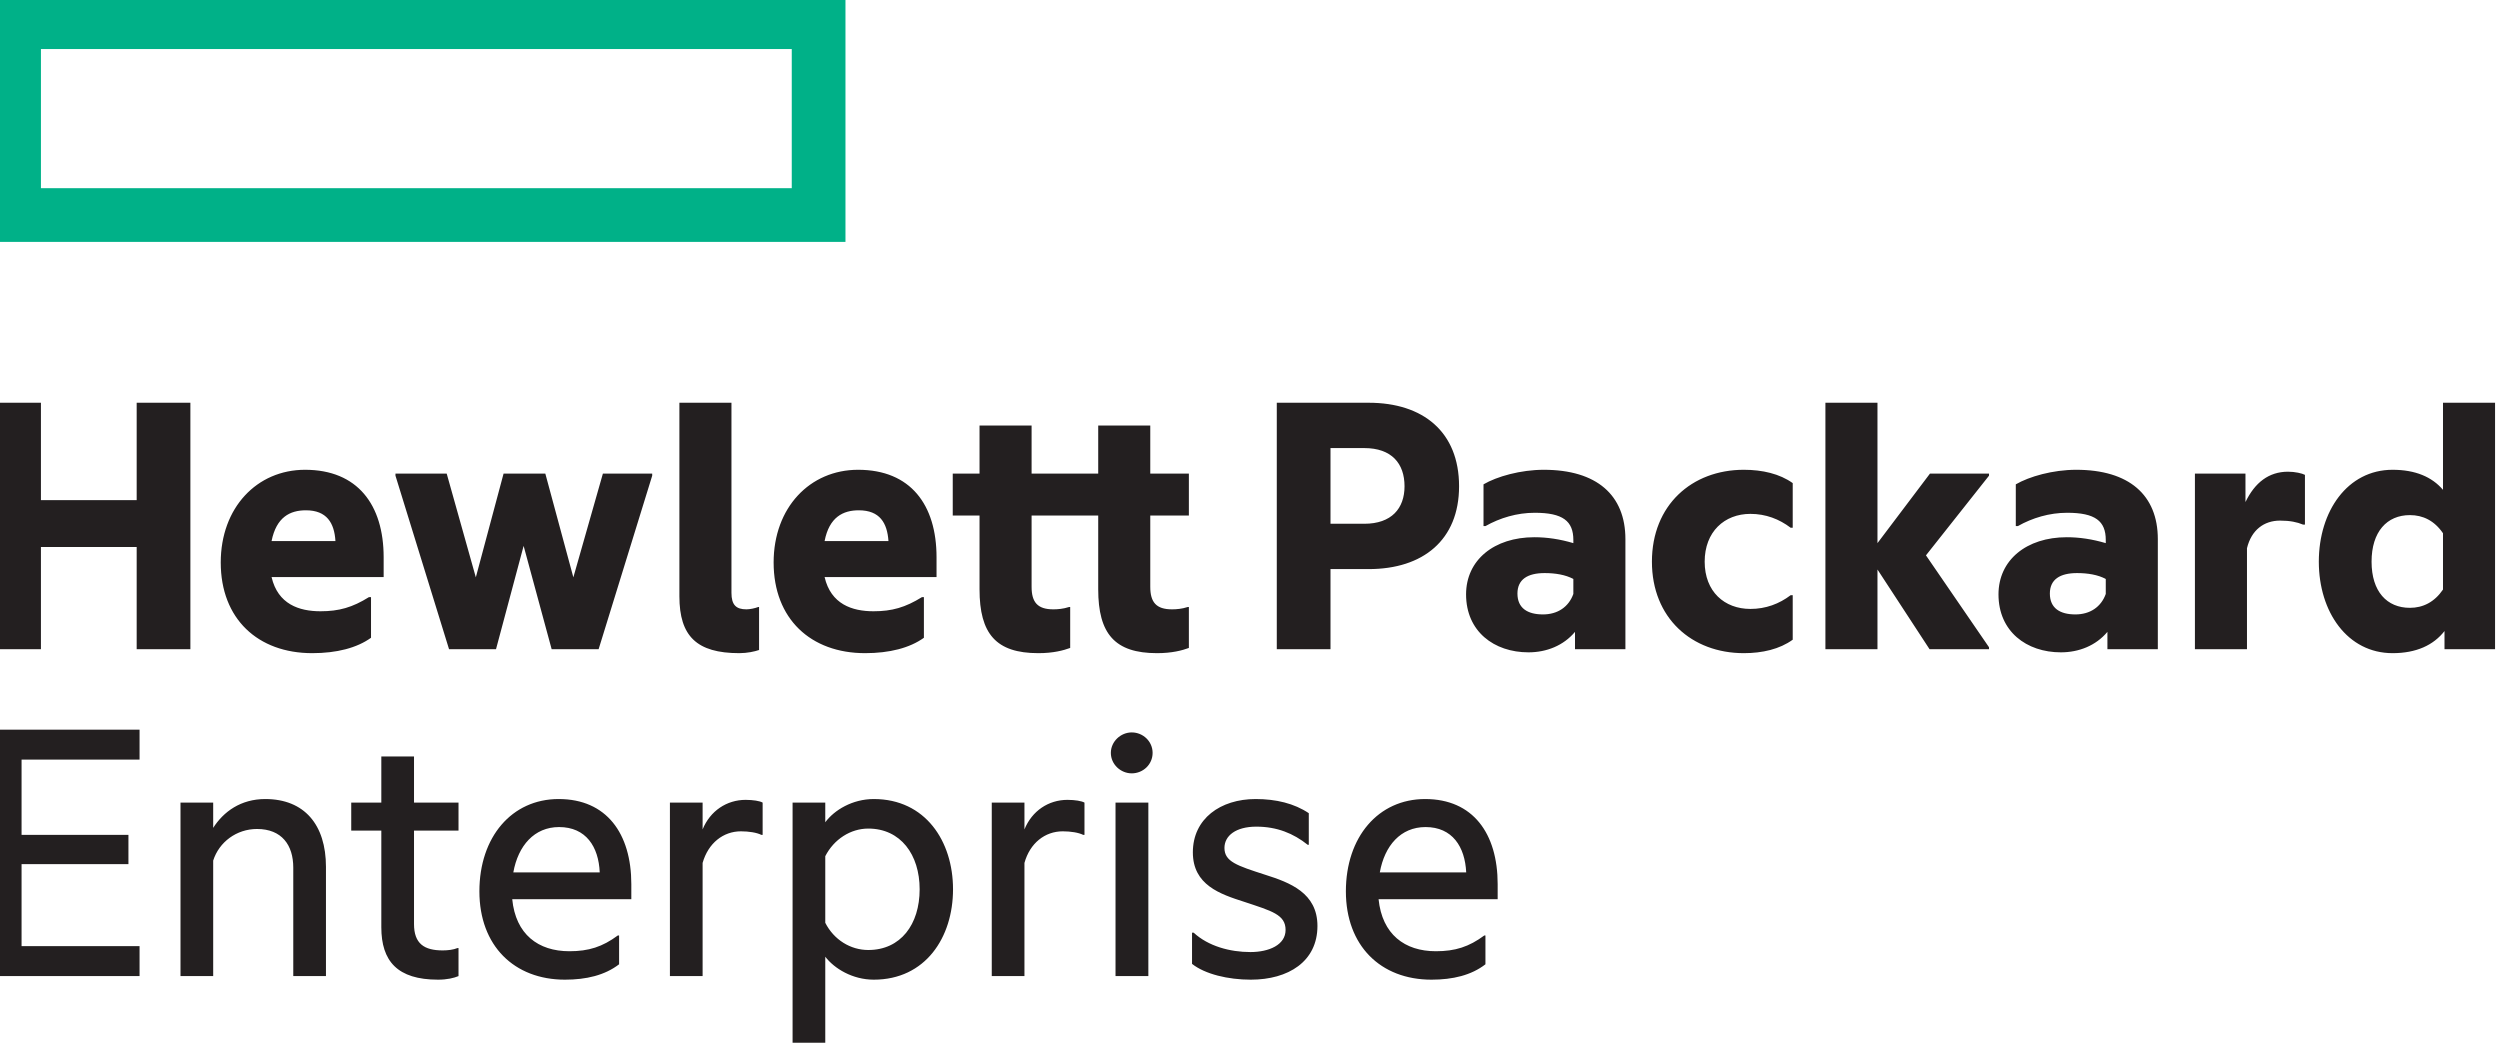
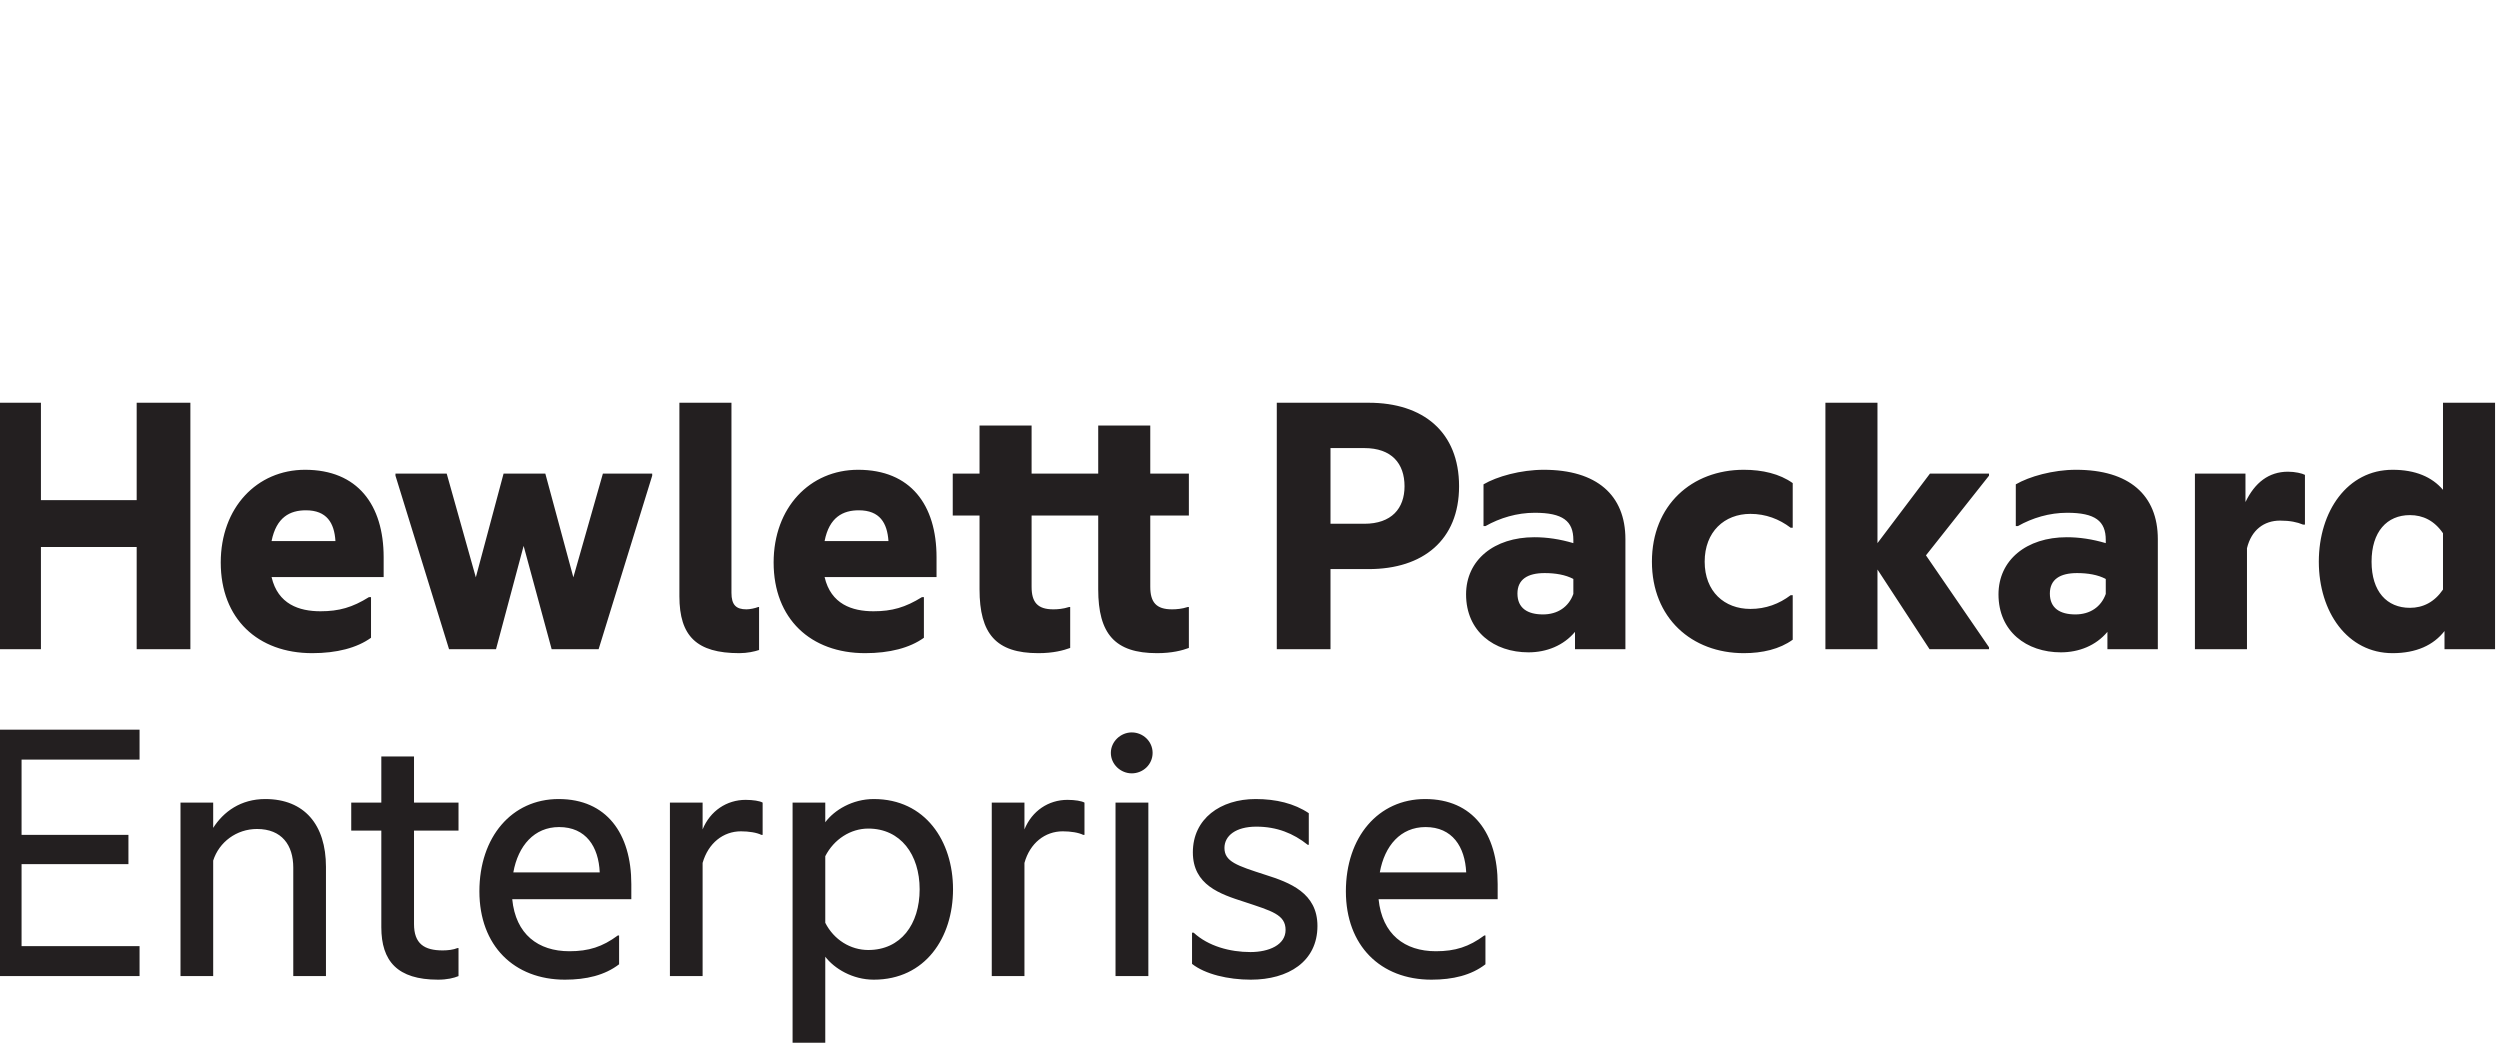
<svg xmlns="http://www.w3.org/2000/svg" width="182" height="76" viewBox="0 0 182 76" fill="none">
  <desc>
			Created with Pixso.
	</desc>
  <defs />
-   <path id="Vector" d="M57.64 13.7L2.98 13.7L2.98 3.57L57.64 3.57L57.64 13.7ZM61.55 -0.33L-0.93 -0.33L-0.93 17.61L61.55 17.61L61.55 -0.33Z" fill="#00B188" fill-opacity="1" fill-rule="nonzero" />
  <path id="Vector" d="M2.98 47.26L-0.93 47.26L-0.93 29.32L2.98 29.32L2.98 36.41L9.95 36.41L9.95 29.32L13.86 29.32L13.86 47.26L9.95 47.26L9.95 39.82L2.98 39.82L2.98 47.26ZM19.77 39.39L24.42 39.39C24.34 38.07 23.79 37.15 22.27 37.15C21.12 37.15 20.12 37.64 19.77 39.39ZM22.73 47.55C18.77 47.55 16.07 45.05 16.07 40.95C16.07 36.95 18.71 34.2 22.21 34.2C26.03 34.2 27.93 36.75 27.93 40.57L27.93 42.01L19.77 42.01C20.23 43.99 21.78 44.5 23.33 44.5C24.68 44.5 25.66 44.22 26.86 43.47L27.01 43.47L27.01 46.43C25.98 47.17 24.51 47.55 22.73 47.55ZM38.12 39.74L36.11 47.26L32.69 47.26L28.79 34.63L28.79 34.48L32.52 34.48L34.64 42.03L36.66 34.48L39.7 34.48L41.74 42.03L43.89 34.48L47.48 34.48L47.48 34.63L43.58 47.26L40.16 47.26L38.12 39.74ZM53.82 47.55C50.72 47.55 49.46 46.31 49.46 43.41L49.46 29.32L53.25 29.32L53.25 43.16C53.25 44.04 53.59 44.36 54.34 44.36C54.6 44.36 54.97 44.28 55.2 44.19L55.26 44.19L55.26 47.32C54.94 47.43 54.4 47.55 53.82 47.55ZM60.03 39.39L64.68 39.39C64.59 38.07 64.05 37.15 62.52 37.15C61.38 37.15 60.37 37.64 60.03 39.39ZM62.98 47.55C59.02 47.55 56.32 45.05 56.32 40.95C56.32 36.95 58.96 34.2 62.47 34.2C66.29 34.2 68.18 36.75 68.18 40.57L68.18 42.01L60.03 42.01C60.49 43.99 62.04 44.5 63.59 44.5C64.94 44.5 65.91 44.22 67.12 43.47L67.26 43.47L67.26 46.43C66.23 47.17 64.76 47.55 62.98 47.55ZM83.74 34.48L86.55 34.48L86.55 37.53L83.74 37.53L83.74 42.72C83.74 43.84 84.17 44.36 85.32 44.36C85.64 44.36 86.04 44.33 86.47 44.19L86.55 44.19L86.55 47.17C86.07 47.35 85.32 47.55 84.23 47.55C81.16 47.55 79.95 46.14 79.95 42.9L79.95 37.53L75.1 37.53L75.1 42.72C75.1 43.84 75.53 44.36 76.68 44.36C76.99 44.36 77.4 44.33 77.83 44.19L77.91 44.19L77.91 47.17C77.42 47.35 76.68 47.55 75.59 47.55C72.51 47.55 71.31 46.14 71.31 42.9L71.31 37.53L69.36 37.53L69.36 34.48L71.31 34.48L71.31 30.98L75.1 30.98L75.1 34.48L79.95 34.48L79.95 30.98L83.74 30.98L83.74 34.48L83.74 34.48ZM99.32 38.13C101.31 38.13 102.25 37.01 102.25 35.4C102.25 33.74 101.31 32.62 99.32 32.62L96.86 32.62L96.86 38.13L99.32 38.13ZM106.22 35.4C106.22 39.31 103.6 41.43 99.64 41.43L96.86 41.43L96.86 47.26L92.95 47.26L92.95 29.32L99.64 29.32C103.6 29.32 106.22 31.44 106.22 35.4ZM114.54 43.24L114.54 42.15C113.97 41.84 113.22 41.72 112.45 41.72C111.21 41.72 110.47 42.18 110.47 43.21C110.47 44.28 111.21 44.73 112.33 44.73C113.39 44.73 114.2 44.19 114.54 43.24ZM114.66 46C113.82 47 112.59 47.49 111.27 47.49C108.77 47.49 106.73 45.97 106.73 43.27C106.73 40.77 108.77 39.11 111.7 39.11C112.62 39.11 113.57 39.25 114.54 39.54L114.54 39.31C114.54 37.93 113.77 37.33 111.73 37.33C110.44 37.33 109.2 37.7 108.14 38.3L108 38.3L108 35.26C108.97 34.69 110.7 34.2 112.39 34.2C116.24 34.2 118.33 36.04 118.33 39.25L118.33 47.26L114.66 47.26L114.66 46L114.66 46ZM120.26 40.89C120.26 36.78 123.16 34.2 126.95 34.2C128.3 34.2 129.56 34.49 130.51 35.17L130.51 38.42L130.36 38.42C129.53 37.79 128.55 37.41 127.43 37.41C125.54 37.41 124.1 38.71 124.1 40.89C124.1 43.07 125.54 44.33 127.43 44.33C128.55 44.33 129.53 43.96 130.36 43.33L130.51 43.33L130.51 46.57C129.56 47.26 128.3 47.55 126.95 47.55C123.16 47.55 120.26 44.99 120.26 40.89ZM136.68 41.46L136.68 47.26L132.89 47.26L132.89 29.32L136.68 29.32L136.68 39.54L140.5 34.48L144.8 34.48L144.8 34.63L140.21 40.43L144.8 47.12L144.8 47.26L140.47 47.26L136.68 41.46ZM153.3 43.24L153.3 42.15C152.73 41.84 151.98 41.72 151.21 41.72C149.97 41.72 149.23 42.18 149.23 43.21C149.23 44.28 149.97 44.73 151.09 44.73C152.15 44.73 152.96 44.19 153.3 43.24ZM153.42 46C152.58 47 151.35 47.49 150.03 47.49C147.53 47.49 145.49 45.97 145.49 43.27C145.49 40.77 147.53 39.11 150.46 39.11C151.38 39.11 152.32 39.25 153.3 39.54L153.3 39.31C153.3 37.93 152.53 37.33 150.49 37.33C149.2 37.33 147.96 37.7 146.9 38.3L146.75 38.3L146.75 35.26C147.73 34.69 149.45 34.2 151.15 34.2C155 34.2 157.09 36.04 157.09 39.25L157.09 47.26L153.42 47.26L153.42 46L153.42 46ZM163.47 36.55C164.15 35.14 165.16 34.34 166.57 34.34C167.08 34.34 167.6 34.46 167.8 34.57L167.8 38.19L167.66 38.19C167.23 38.01 166.71 37.9 165.99 37.9C164.81 37.9 163.9 38.59 163.58 39.91L163.58 47.26L159.79 47.26L159.79 34.48L163.47 34.48L163.47 36.55ZM177.85 42.92L177.85 38.82C177.22 37.9 176.39 37.5 175.44 37.5C173.77 37.5 172.65 38.71 172.65 40.89C172.65 43.07 173.77 44.25 175.44 44.25C176.39 44.25 177.22 43.84 177.85 42.92ZM177.96 45.94C177.16 46.97 175.9 47.55 174.18 47.55C170.9 47.55 168.81 44.56 168.81 40.89C168.81 37.21 170.9 34.2 174.18 34.2C175.84 34.2 177.05 34.72 177.85 35.66L177.85 29.32L181.64 29.32L181.64 47.26L177.96 47.26L177.96 45.94ZM-0.93 53.12L10.16 53.12L10.16 55.3L1.57 55.3L1.57 60.78L9.35 60.78L9.35 62.91L1.57 62.91L1.57 68.88L10.16 68.88L10.16 71.06L-0.93 71.06L-0.93 53.12ZM19.31 58.17C22.16 58.17 23.73 60.04 23.73 63.11L23.73 71.06L21.35 71.06L21.35 63.16C21.35 61.53 20.52 60.35 18.71 60.35C17.22 60.35 15.95 61.3 15.52 62.65L15.52 71.06L13.14 71.06L13.14 58.43L15.52 58.43L15.52 60.27C16.27 59.09 17.53 58.17 19.31 58.17ZM30.14 58.43L33.38 58.43L33.38 60.47L30.14 60.47L30.14 67.27C30.14 68.7 30.88 69.19 32.23 69.19C32.61 69.19 33.01 69.14 33.3 69.02L33.38 69.02L33.38 71.06C33.04 71.2 32.55 71.32 31.89 71.32C28.93 71.32 27.76 69.97 27.76 67.5L27.76 60.47L25.57 60.47L25.57 58.43L27.76 58.43L27.76 55.07L30.14 55.07L30.14 58.43ZM37.37 63.51L43.66 63.51C43.58 61.64 42.66 60.21 40.7 60.21C38.9 60.21 37.72 61.56 37.37 63.51ZM41.13 71.32C37.43 71.32 34.9 68.85 34.9 64.89C34.9 60.93 37.26 58.17 40.67 58.17C44.15 58.17 45.96 60.67 45.96 64.37L45.96 65.46L37.29 65.46C37.54 68.02 39.18 69.25 41.45 69.25C42.86 69.25 43.86 68.93 44.98 68.1L45.07 68.1L45.07 70.2C44.03 71 42.68 71.32 41.13 71.32ZM51.15 60.38C51.7 59.03 52.91 58.23 54.28 58.23C54.83 58.23 55.32 58.31 55.52 58.43L55.52 60.78L55.43 60.78C55.09 60.61 54.51 60.52 53.94 60.52C52.65 60.52 51.56 61.38 51.15 62.82L51.15 71.06L48.77 71.06L48.77 58.43L51.15 58.43L51.15 60.38L51.15 60.38ZM63.21 69.16C65.57 69.16 66.95 67.3 66.95 64.74C66.95 62.22 65.57 60.32 63.21 60.32C61.92 60.32 60.71 61.1 60.08 62.33L60.08 67.18C60.71 68.42 61.92 69.16 63.21 69.16ZM63.61 58.17C67.37 58.17 69.38 61.24 69.38 64.74C69.38 68.25 67.37 71.32 63.61 71.32C62.06 71.32 60.74 70.51 60.08 69.65L60.08 75.91L57.7 75.91L57.7 58.43L60.08 58.43L60.08 59.86C60.74 58.97 62.06 58.17 63.61 58.17ZM74.58 60.38C75.13 59.03 76.33 58.23 77.71 58.23C78.26 58.23 78.74 58.31 78.95 58.43L78.95 60.78L78.86 60.78C78.52 60.61 77.94 60.52 77.37 60.52C76.07 60.52 74.98 61.38 74.58 62.82L74.58 71.06L72.2 71.06L72.2 58.43L74.58 58.43L74.58 60.38L74.58 60.38ZM82.39 53.32C83.22 53.32 83.91 53.98 83.91 54.81C83.91 55.65 83.22 56.3 82.39 56.3C81.59 56.3 80.87 55.65 80.87 54.81C80.87 53.98 81.59 53.32 82.39 53.32ZM81.21 71.06L83.6 71.06L83.6 58.43L81.21 58.43L81.21 71.06ZM92.1 63.68C93.9 64.25 95.91 65 95.91 67.41C95.91 70 93.79 71.32 91.06 71.32C89.4 71.32 87.73 70.92 86.78 70.17L86.78 67.9L86.9 67.9C87.96 68.88 89.54 69.31 91.03 69.31C92.38 69.31 93.59 68.79 93.59 67.7C93.59 66.58 92.58 66.32 90.6 65.66C88.82 65.09 86.84 64.43 86.84 62.05C86.84 59.6 88.85 58.17 91.41 58.17C92.9 58.17 94.22 58.49 95.28 59.2L95.28 61.5L95.2 61.5C94.16 60.67 92.96 60.18 91.46 60.18C89.97 60.18 89.14 60.84 89.14 61.73C89.14 62.73 90.06 63.02 92.1 63.68ZM100.45 63.51L106.74 63.51C106.65 61.64 105.73 60.21 103.78 60.21C101.97 60.21 100.8 61.56 100.45 63.51ZM104.21 71.32C100.51 71.32 97.98 68.85 97.98 64.89C97.98 60.93 100.34 58.17 103.75 58.17C107.23 58.17 109.03 60.67 109.03 64.37L109.03 65.46L100.36 65.46C100.62 68.02 102.26 69.25 104.53 69.25C105.94 69.25 106.94 68.93 108.06 68.1L108.14 68.1L108.14 70.2C107.11 71 105.76 71.32 104.21 71.32Z" fill="#231F20" fill-opacity="1" fill-rule="nonzero" />
</svg>